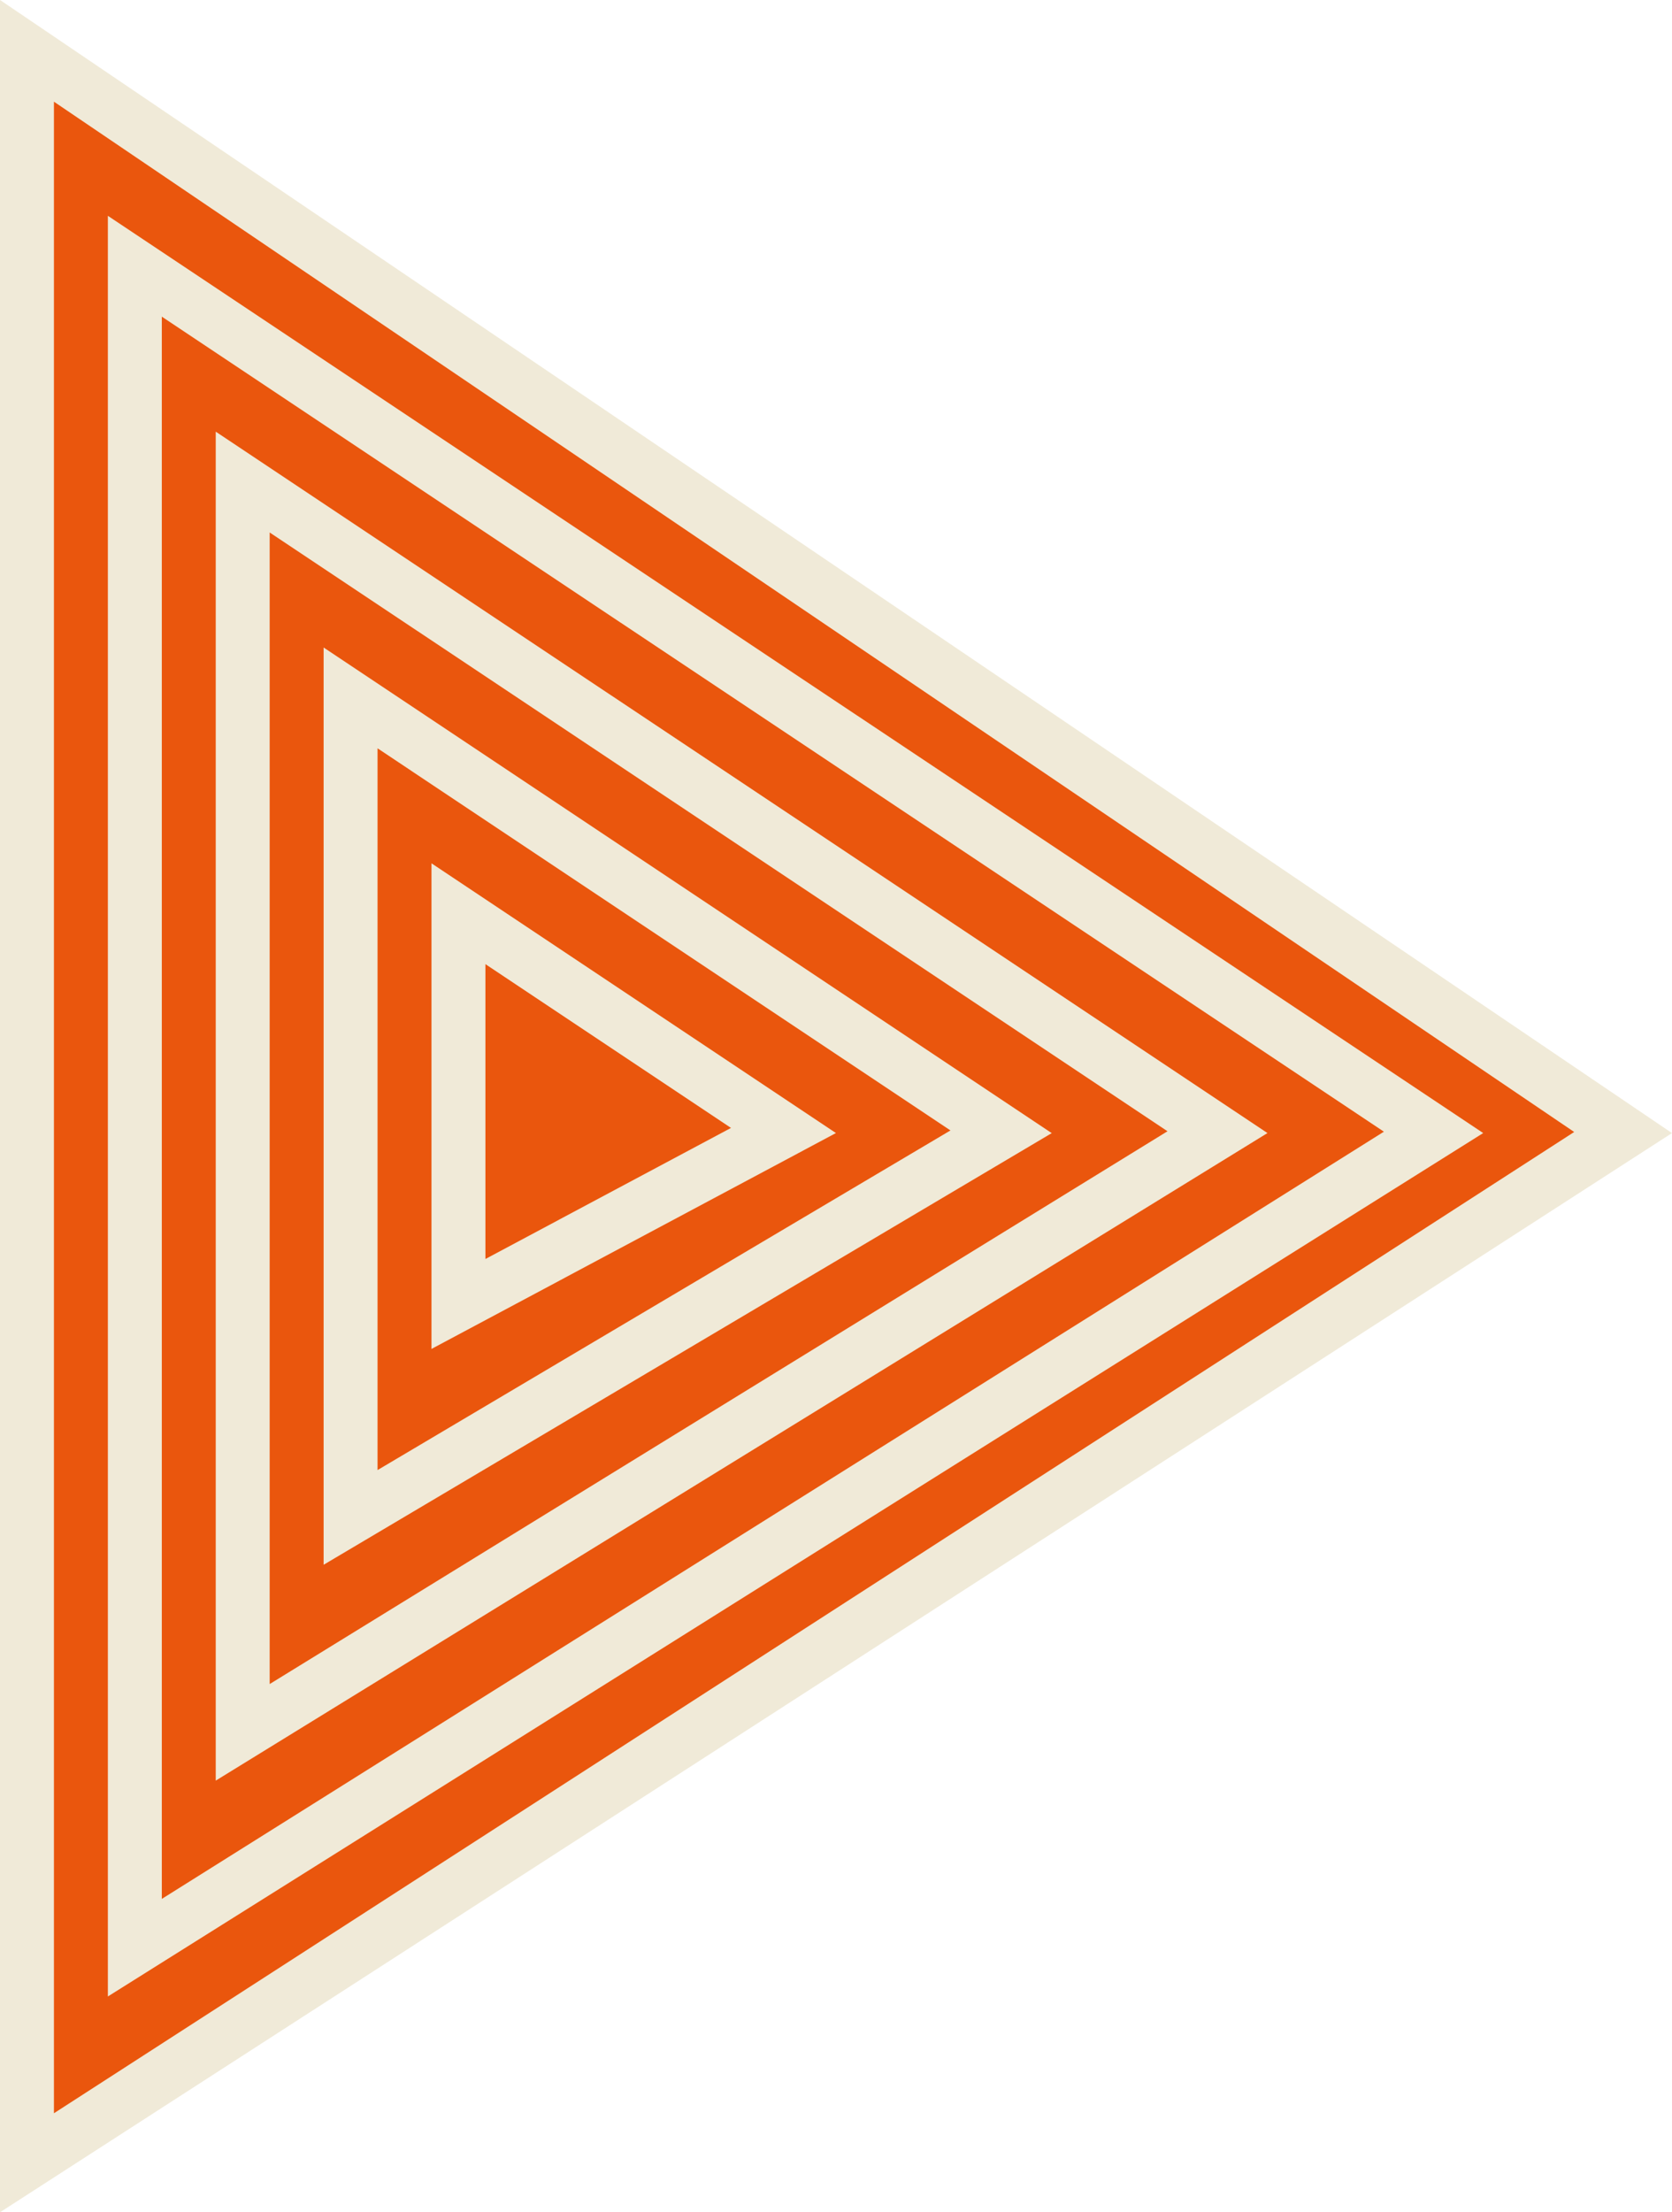
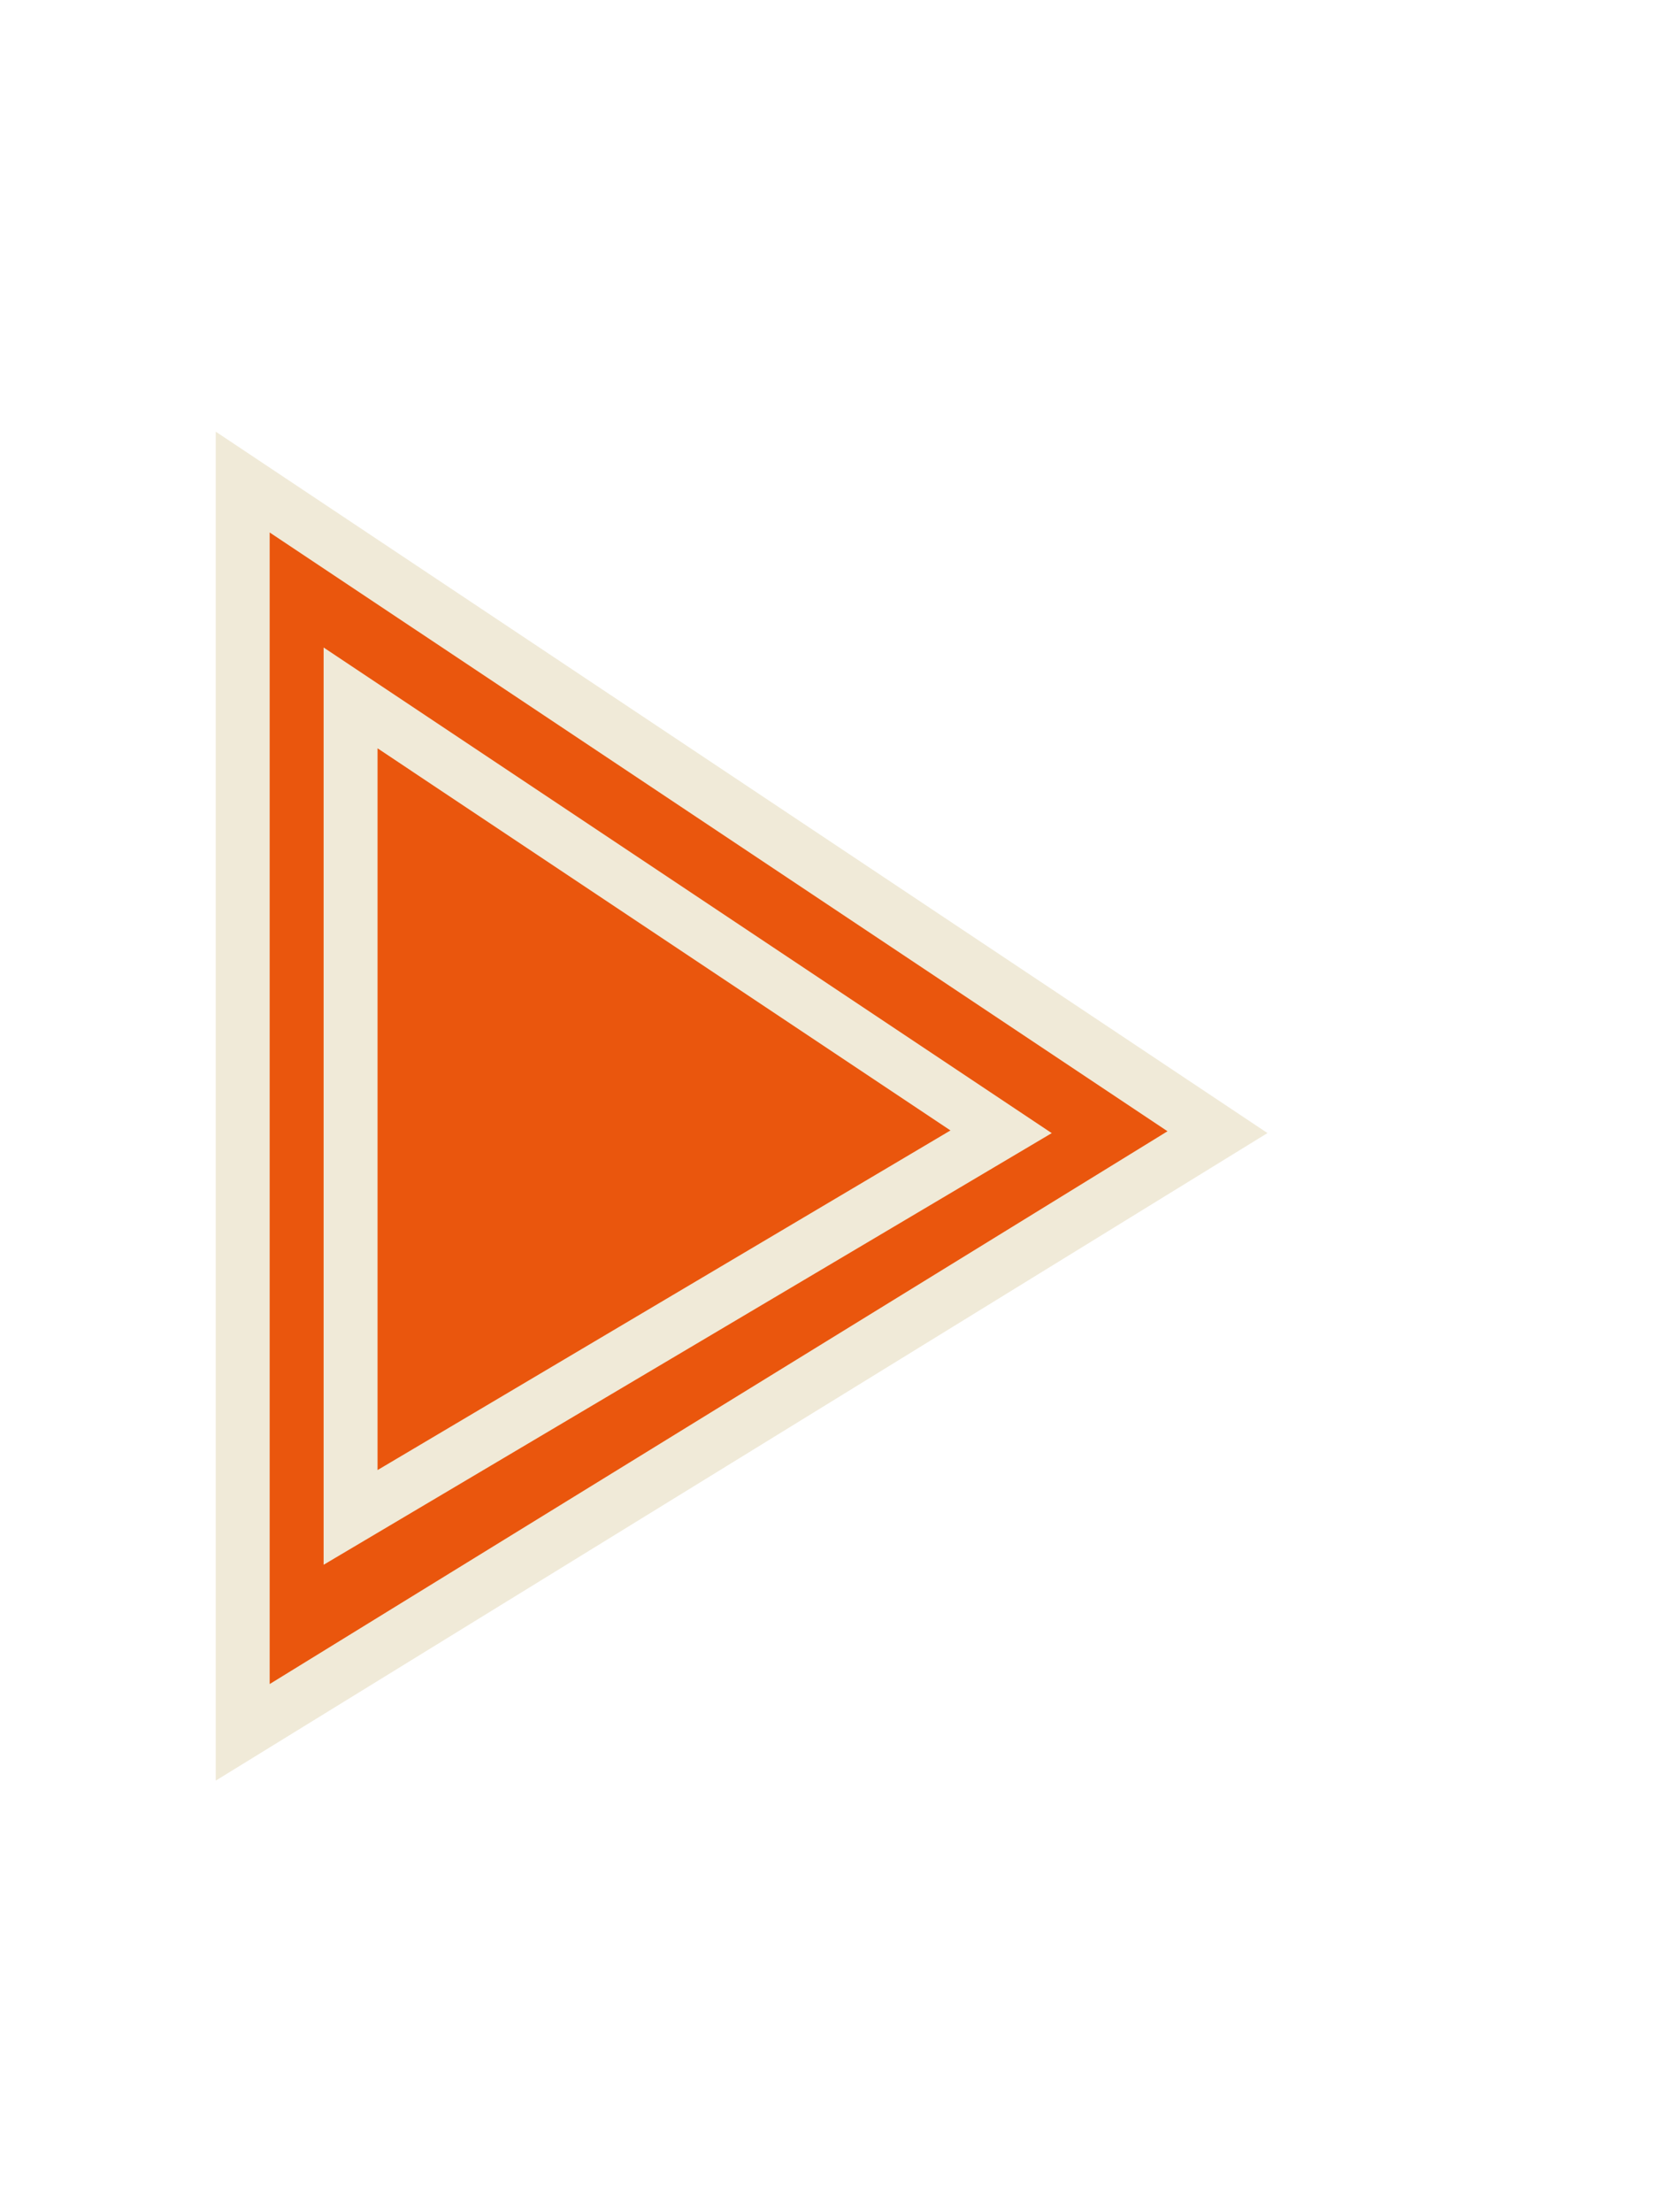
<svg xmlns="http://www.w3.org/2000/svg" width="31" height="41" viewBox="0 0 31 41" fill="none">
-   <path d="M30.093 20.989L0.5 40.082V0.942L30.093 20.989Z" fill="#EA560D" stroke="#F0EAD8" />
-   <path d="M26.579 20.986L2.5 36.096V4.934L26.579 20.986Z" fill="#EA560D" stroke="#F0EAD8" />
  <path d="M22.573 20.982L4.5 32.105V8.934L22.573 20.982Z" fill="#EA560D" stroke="#F0EAD8" />
  <path d="M18.561 20.975L6.5 28.122V12.934L18.561 20.975Z" fill="#EA560D" stroke="#F0EAD8" />
-   <path d="M14.526 20.951L8.5 24.166V16.934L14.526 20.951Z" fill="#EA560D" stroke="#F0EAD8" />
</svg>